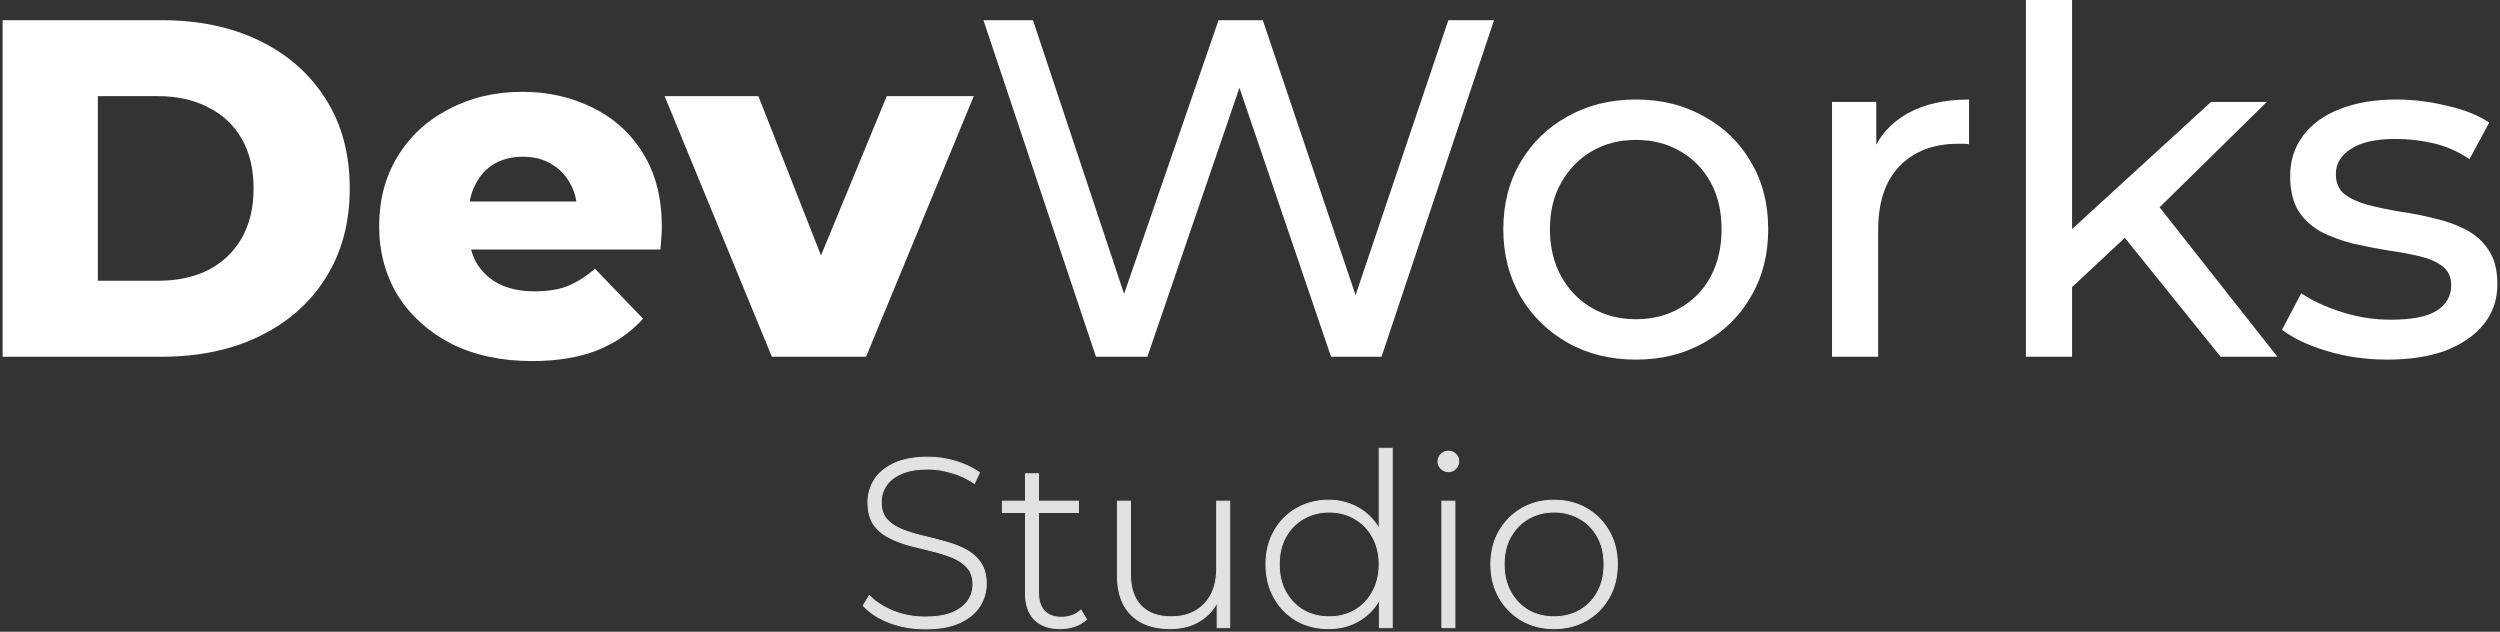
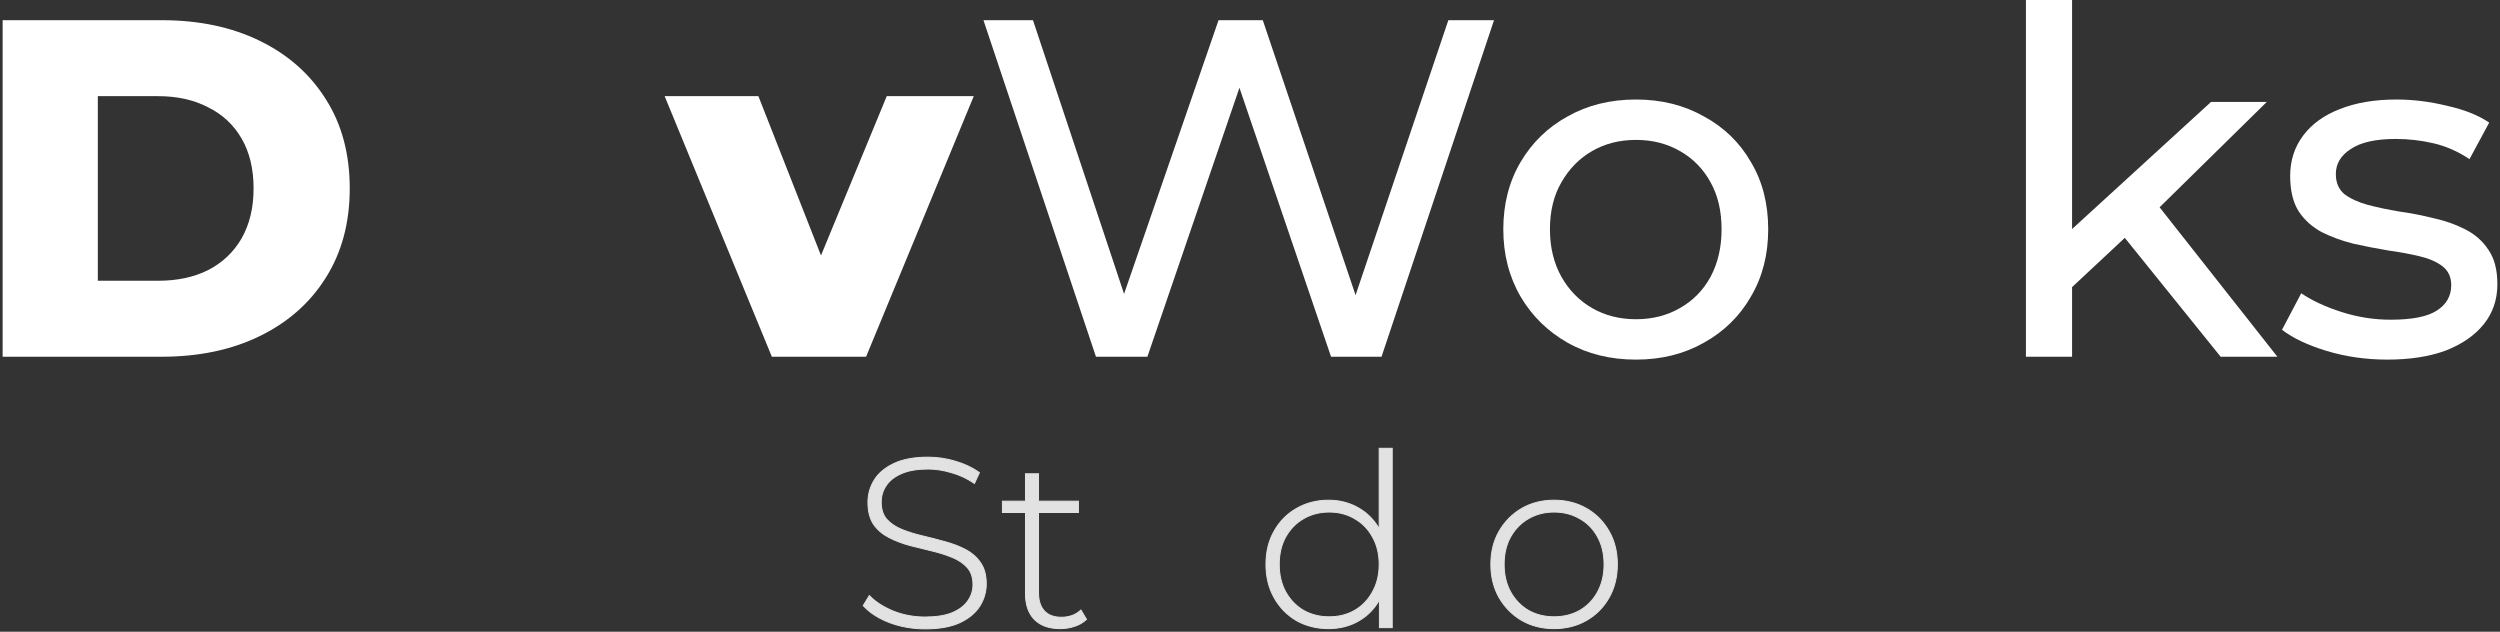
<svg xmlns="http://www.w3.org/2000/svg" width="744" height="188" viewBox="0 0 744 188" fill="none">
  <rect x="0" y="0" width="744" height="188" fill="#333333" stroke="none" />
  <path d="M710.455 107.02C704.16 107.02 698.151 106.162 692.428 104.445C686.8 102.728 682.365 100.63 679.122 98.15L684.845 87.276C688.088 89.47 692.094 91.33 696.863 92.856C701.632 94.382 706.497 95.145 711.457 95.145C717.847 95.145 722.426 94.239 725.192 92.427C728.053 90.614 729.484 88.087 729.484 84.844C729.484 82.459 728.626 80.599 726.909 79.264C725.192 77.928 722.903 76.927 720.041 76.259C717.275 75.591 714.175 75.019 710.741 74.542C707.307 73.97 703.874 73.302 700.44 72.539C697.006 71.681 693.858 70.536 690.997 69.105C688.135 67.579 685.846 65.528 684.129 62.953C682.412 60.282 681.554 56.753 681.554 52.365C681.554 47.787 682.842 43.781 685.417 40.347C687.992 36.913 691.617 34.29 696.291 32.478C701.06 30.57 706.687 29.616 713.174 29.616C718.134 29.616 723.141 30.236 728.197 31.476C733.347 32.621 737.544 34.29 740.787 36.484L734.921 47.358C731.487 45.069 727.91 43.495 724.19 42.636C720.47 41.778 716.751 41.349 713.031 41.349C707.021 41.349 702.538 42.35 699.581 44.353C696.624 46.261 695.146 48.741 695.146 51.793C695.146 54.369 696.004 56.372 697.721 57.802C699.534 59.138 701.823 60.187 704.589 60.95C707.451 61.713 710.598 62.381 714.032 62.953C717.466 63.43 720.9 64.098 724.334 64.956C727.767 65.719 730.867 66.816 733.633 68.247C736.495 69.678 738.784 71.681 740.501 74.256C742.313 76.832 743.22 80.265 743.22 84.558C743.22 89.136 741.884 93.094 739.213 96.433C736.543 99.771 732.775 102.394 727.91 104.302C723.046 106.114 717.227 107.02 710.455 107.02Z" fill="white" />
  <path d="M614.075 87.849L614.362 70.25L658 30.332H674.596L641.117 63.239L633.677 69.535L614.075 87.849ZM602.916 106.162V0H616.651V106.162H602.916ZM660.861 106.162L631.101 69.249L639.972 58.232L677.744 106.162H660.861Z" fill="white" />
-   <path d="M545.211 106.162V30.332H558.374V50.935L557.087 45.784C559.185 40.538 562.714 36.532 567.674 33.766C572.634 31 578.739 29.616 585.988 29.616V42.922C585.416 42.827 584.843 42.779 584.271 42.779C583.794 42.779 583.317 42.779 582.84 42.779C575.496 42.779 569.677 44.973 565.385 49.361C561.093 53.749 558.947 60.092 558.947 68.39V106.162H545.211Z" fill="white" />
  <path d="M486.871 107.02C479.241 107.02 472.468 105.351 466.554 102.013C460.641 98.674 455.967 94.096 452.533 88.278C449.099 82.364 447.382 75.687 447.382 68.247C447.382 60.712 449.099 54.035 452.533 48.216C455.967 42.398 460.641 37.867 466.554 34.624C472.468 31.286 479.241 29.616 486.871 29.616C494.407 29.616 501.131 31.286 507.045 34.624C513.054 37.867 517.728 42.398 521.066 48.216C524.5 53.939 526.217 60.616 526.217 68.247C526.217 75.782 524.5 82.459 521.066 88.278C517.728 94.096 513.054 98.674 507.045 102.013C501.131 105.351 494.407 107.02 486.871 107.02ZM486.871 95.002C491.736 95.002 496.076 93.905 499.891 91.711C503.802 89.517 506.854 86.418 509.048 82.411C511.242 78.31 512.339 73.588 512.339 68.247C512.339 62.81 511.242 58.136 509.048 54.225C506.854 50.219 503.802 47.119 499.891 44.926C496.076 42.732 491.736 41.635 486.871 41.635C482.007 41.635 477.667 42.732 473.851 44.926C470.036 47.119 466.984 50.219 464.694 54.225C462.405 58.136 461.261 62.81 461.261 68.247C461.261 73.588 462.405 78.31 464.694 82.411C466.984 86.418 470.036 89.517 473.851 91.711C477.667 93.905 482.007 95.002 486.871 95.002Z" fill="white" />
  <path d="M326.155 106.162L292.675 6.009H307.412L338.173 98.436H330.733L362.639 6.009H375.802L406.993 98.436H399.839L431.03 6.009H444.622L411.142 106.162H396.119L366.932 20.46H370.795L341.464 106.162H326.155Z" fill="white" />
  <path d="M229.703 106.162L197.797 28.615H225.697L251.164 93.428H237.143L263.898 28.615H289.795L257.746 106.162H229.703Z" fill="white" />
-   <path d="M158.333 107.45C149.176 107.45 141.163 105.733 134.296 102.299C127.524 98.77 122.23 94.001 118.414 87.992C114.694 81.887 112.834 74.972 112.834 67.246C112.834 59.519 114.647 52.652 118.271 46.643C121.991 40.538 127.094 35.816 133.58 32.478C140.067 29.044 147.363 27.327 155.471 27.327C163.102 27.327 170.065 28.901 176.36 32.049C182.655 35.101 187.663 39.632 191.383 45.641C195.103 51.65 196.963 58.947 196.963 67.532C196.963 68.486 196.915 69.582 196.82 70.822C196.725 72.062 196.629 73.207 196.534 74.256H135.154V59.949H182.083L171.782 63.955C171.877 60.426 171.209 57.373 169.779 54.798C168.443 52.223 166.536 50.219 164.056 48.789C161.671 47.358 158.857 46.643 155.614 46.643C152.371 46.643 149.51 47.358 147.03 48.789C144.645 50.219 142.785 52.27 141.45 54.941C140.114 57.516 139.447 60.569 139.447 64.098V68.247C139.447 72.062 140.21 75.353 141.736 78.119C143.357 80.885 145.647 83.031 148.603 84.558C151.56 85.988 155.09 86.704 159.191 86.704C163.006 86.704 166.249 86.179 168.92 85.13C171.686 83.985 174.405 82.269 177.075 79.979L191.383 94.859C187.663 98.961 183.085 102.108 177.648 104.302C172.211 106.401 165.773 107.45 158.333 107.45Z" fill="white" />
  <path d="M0.782 106.162V6.009H48.14C59.205 6.009 68.934 8.06 77.328 12.161C85.722 16.263 92.255 22.033 96.929 29.473C101.698 36.913 104.083 45.784 104.083 56.085C104.083 66.291 101.698 75.162 96.929 82.698C92.255 90.138 85.722 95.908 77.328 100.01C68.934 104.111 59.205 106.162 48.14 106.162H0.782ZM29.111 83.556H46.996C52.719 83.556 57.679 82.507 61.876 80.408C66.168 78.215 69.506 75.067 71.891 70.965C74.275 66.768 75.468 61.809 75.468 56.085C75.468 50.267 74.275 45.307 71.891 41.206C69.506 37.104 66.168 34.004 61.876 31.906C57.679 29.712 52.719 28.615 46.996 28.615H29.111V83.556Z" fill="white" />
  <path d="M452.839 184.626L452.84 184.626C455.678 186.262 458.9 187.078 462.5 187.078C466.101 187.078 469.323 186.262 472.161 184.626C474.999 182.991 477.236 180.73 478.87 177.845C480.506 174.959 481.322 171.666 481.322 167.971C481.322 164.229 480.506 160.935 478.87 158.096C477.235 155.211 474.999 152.951 472.161 151.316C469.323 149.68 466.101 148.863 462.5 148.863C458.9 148.863 455.678 149.68 452.84 151.316L452.839 151.316C450.049 152.951 447.814 155.212 446.132 158.095L446.131 158.095C444.495 160.935 443.679 164.228 443.679 167.971C443.679 171.666 444.495 174.959 446.131 177.845L446.132 177.847C447.814 180.73 450.049 182.99 452.839 184.626ZM475.46 159.815L475.461 159.816C476.734 162.127 477.373 164.844 477.373 167.971C477.373 171.05 476.734 173.767 475.46 176.126C474.185 178.487 472.416 180.326 470.152 181.647C467.888 182.921 465.338 183.559 462.5 183.559C459.663 183.559 457.114 182.921 454.85 181.648C452.633 180.327 450.863 178.487 449.54 176.125C448.267 173.766 447.628 171.049 447.628 167.971C447.628 164.844 448.267 162.128 449.54 159.817C450.863 157.455 452.633 155.639 454.849 154.366L454.85 154.365C457.114 153.044 459.663 152.383 462.5 152.383C465.338 152.383 467.887 153.044 470.151 154.365L470.151 154.365L470.153 154.366C472.417 155.64 474.185 157.455 475.46 159.815Z" fill="#E2E2E2" stroke="#E2E2E2" stroke-width="0.3" />
-   <path d="M429.102 186.642V186.792H429.252H432.829H432.979V186.642V149.299V149.149H432.829H429.252H429.102V149.299V186.642ZM428.86 139.461C429.46 140.062 430.19 140.364 431.04 140.364C431.935 140.364 432.668 140.064 433.223 139.459C433.822 138.859 434.124 138.13 434.124 137.281C434.124 136.432 433.823 135.725 433.221 135.172C432.666 134.568 431.934 134.269 431.04 134.269C430.19 134.269 429.46 134.571 428.86 135.172C428.259 135.772 427.957 136.502 427.957 137.352C427.957 138.158 428.261 138.863 428.86 139.461Z" fill="#E2E2E2" stroke="#E2E2E2" stroke-width="0.3" />
  <path d="M404.376 184.769C406.951 183.297 408.999 181.211 410.518 178.513V186.642V186.792H410.668H414.173H414.323V186.642V133.561V133.411H414.173H410.596H410.446V133.561V157.363C408.927 154.709 406.879 152.644 404.304 151.172C401.657 149.632 398.673 148.863 395.359 148.863C391.853 148.863 388.679 149.68 385.841 151.315C383.051 152.903 380.838 155.14 379.204 158.024C377.567 160.864 376.752 164.181 376.752 167.971C376.752 171.713 377.568 175.03 379.204 177.917C380.838 180.801 383.05 183.062 385.84 184.697L385.842 184.698C388.68 186.286 391.854 187.078 395.359 187.078C398.721 187.078 401.728 186.31 404.376 184.769ZM408.461 159.815L408.461 159.815L408.463 159.818C409.783 162.129 410.446 164.845 410.446 167.971C410.446 171.049 409.783 173.765 408.462 176.124L408.461 176.126C407.186 178.487 405.417 180.327 403.153 181.648C400.936 182.921 398.411 183.559 395.573 183.559C392.736 183.559 390.187 182.921 387.922 181.648C385.706 180.327 383.936 178.487 382.613 176.125C381.339 173.766 380.7 171.049 380.7 167.971C380.7 164.844 381.34 162.128 382.613 159.817C383.936 157.455 385.705 155.639 387.922 154.366L387.923 154.365C390.187 153.044 392.736 152.382 395.573 152.382C398.41 152.382 400.935 153.044 403.151 154.364L403.151 154.364L403.154 154.366C405.418 155.64 407.186 157.455 408.461 159.815Z" fill="#E2E2E2" stroke="#E2E2E2" stroke-width="0.3" />
-   <path d="M339.922 185.345L339.924 185.346C342.286 186.503 345.076 187.078 348.289 187.078C351.842 187.078 354.901 186.237 357.457 184.549L357.457 184.549C359.516 183.177 361.108 181.426 362.232 179.299V186.642V186.792H362.382H365.815H365.965V186.642V149.299V149.149H365.815H362.238H362.088V149.299V169.187C362.088 172.125 361.544 174.676 360.459 176.845C359.375 178.966 357.821 180.613 355.796 181.791C353.772 182.967 351.367 183.559 348.575 183.559C344.693 183.559 341.707 182.471 339.597 180.313C337.487 178.156 336.42 175.004 336.42 170.832V149.299V149.149H336.27H332.693H332.543V149.299V171.118C332.543 174.617 333.166 177.575 334.42 179.987L334.42 179.987L334.422 179.99C335.724 182.352 337.558 184.139 339.922 185.345Z" fill="#E2E2E2" stroke="#E2E2E2" stroke-width="0.3" />
  <path d="M307.802 184.313L307.803 184.314C309.604 186.164 312.175 187.078 315.494 187.078C316.939 187.078 318.338 186.861 319.688 186.427C321.091 185.992 322.28 185.313 323.252 184.39L323.339 184.307L323.277 184.204L321.775 181.7L321.681 181.544L321.545 181.666C320.051 183.021 318.157 183.702 315.851 183.702C313.639 183.702 311.967 183.068 310.811 181.819C309.652 180.567 309.062 178.773 309.062 176.412V152.525H320.788H320.938V152.375V149.299V149.149H320.788H309.062V141.144V140.994H308.912H305.335H305.185V141.144V149.149H298.468H298.318V149.299V152.375V152.525H298.468H305.185V176.77C305.185 179.945 306.052 182.466 307.802 184.313Z" fill="#E2E2E2" stroke="#E2E2E2" stroke-width="0.3" />
  <path d="M264.693 185.28L264.695 185.28C268.051 186.527 271.598 187.15 275.335 187.15C279.497 187.15 282.906 186.552 285.555 185.348L285.556 185.347C288.247 184.098 290.251 182.46 291.557 180.428L291.558 180.427C292.86 178.353 293.512 176.132 293.512 173.765C293.512 171.168 292.935 169.037 291.768 167.384C290.609 165.741 289.087 164.438 287.207 163.473C285.337 162.514 283.3 161.748 281.097 161.173C278.902 160.553 276.682 159.98 274.439 159.455C272.204 158.932 270.161 158.29 268.31 157.531C266.468 156.775 264.986 155.762 263.859 154.495C262.792 153.241 262.25 151.562 262.25 149.442C262.25 147.611 262.743 145.971 263.727 144.519L263.727 144.519L263.728 144.517C264.71 143.021 266.234 141.822 268.312 140.924C270.386 140.029 273.011 139.577 276.193 139.577C278.419 139.577 280.717 139.932 283.089 140.644L283.089 140.644L283.093 140.645C285.509 141.308 287.759 142.35 289.844 143.772L289.99 143.872L290.065 143.711L291.424 140.778L291.476 140.666L291.376 140.593C289.452 139.199 287.123 138.095 284.392 137.28C281.707 136.466 278.974 136.058 276.193 136.058C272.078 136.058 268.692 136.68 266.042 137.932C263.399 139.182 261.443 140.821 260.184 142.854C258.93 144.881 258.302 147.102 258.302 149.514C258.302 152.157 258.855 154.335 259.972 156.035L259.972 156.035L259.975 156.039C261.134 157.681 262.655 158.985 264.536 159.949C266.406 160.908 268.466 161.698 270.717 162.321L270.719 162.322C272.962 162.894 275.18 163.443 277.375 163.967C279.562 164.49 281.581 165.132 283.433 165.892C285.276 166.648 286.758 167.661 287.885 168.929C289 170.183 289.564 171.861 289.564 173.98C289.564 175.761 289.049 177.376 288.018 178.829L288.018 178.829L288.016 178.832C287.035 180.28 285.488 181.456 283.361 182.355C281.287 183.203 278.59 183.631 275.263 183.631C271.944 183.631 268.792 183.038 265.806 181.853C262.862 180.619 260.545 179.127 258.846 177.381L258.71 177.242L258.61 177.408L256.964 180.126L256.907 180.222L256.982 180.304C258.813 182.329 261.387 183.986 264.693 185.28Z" fill="#E2E2E2" stroke="#E2E2E2" stroke-width="0.3" />
</svg>